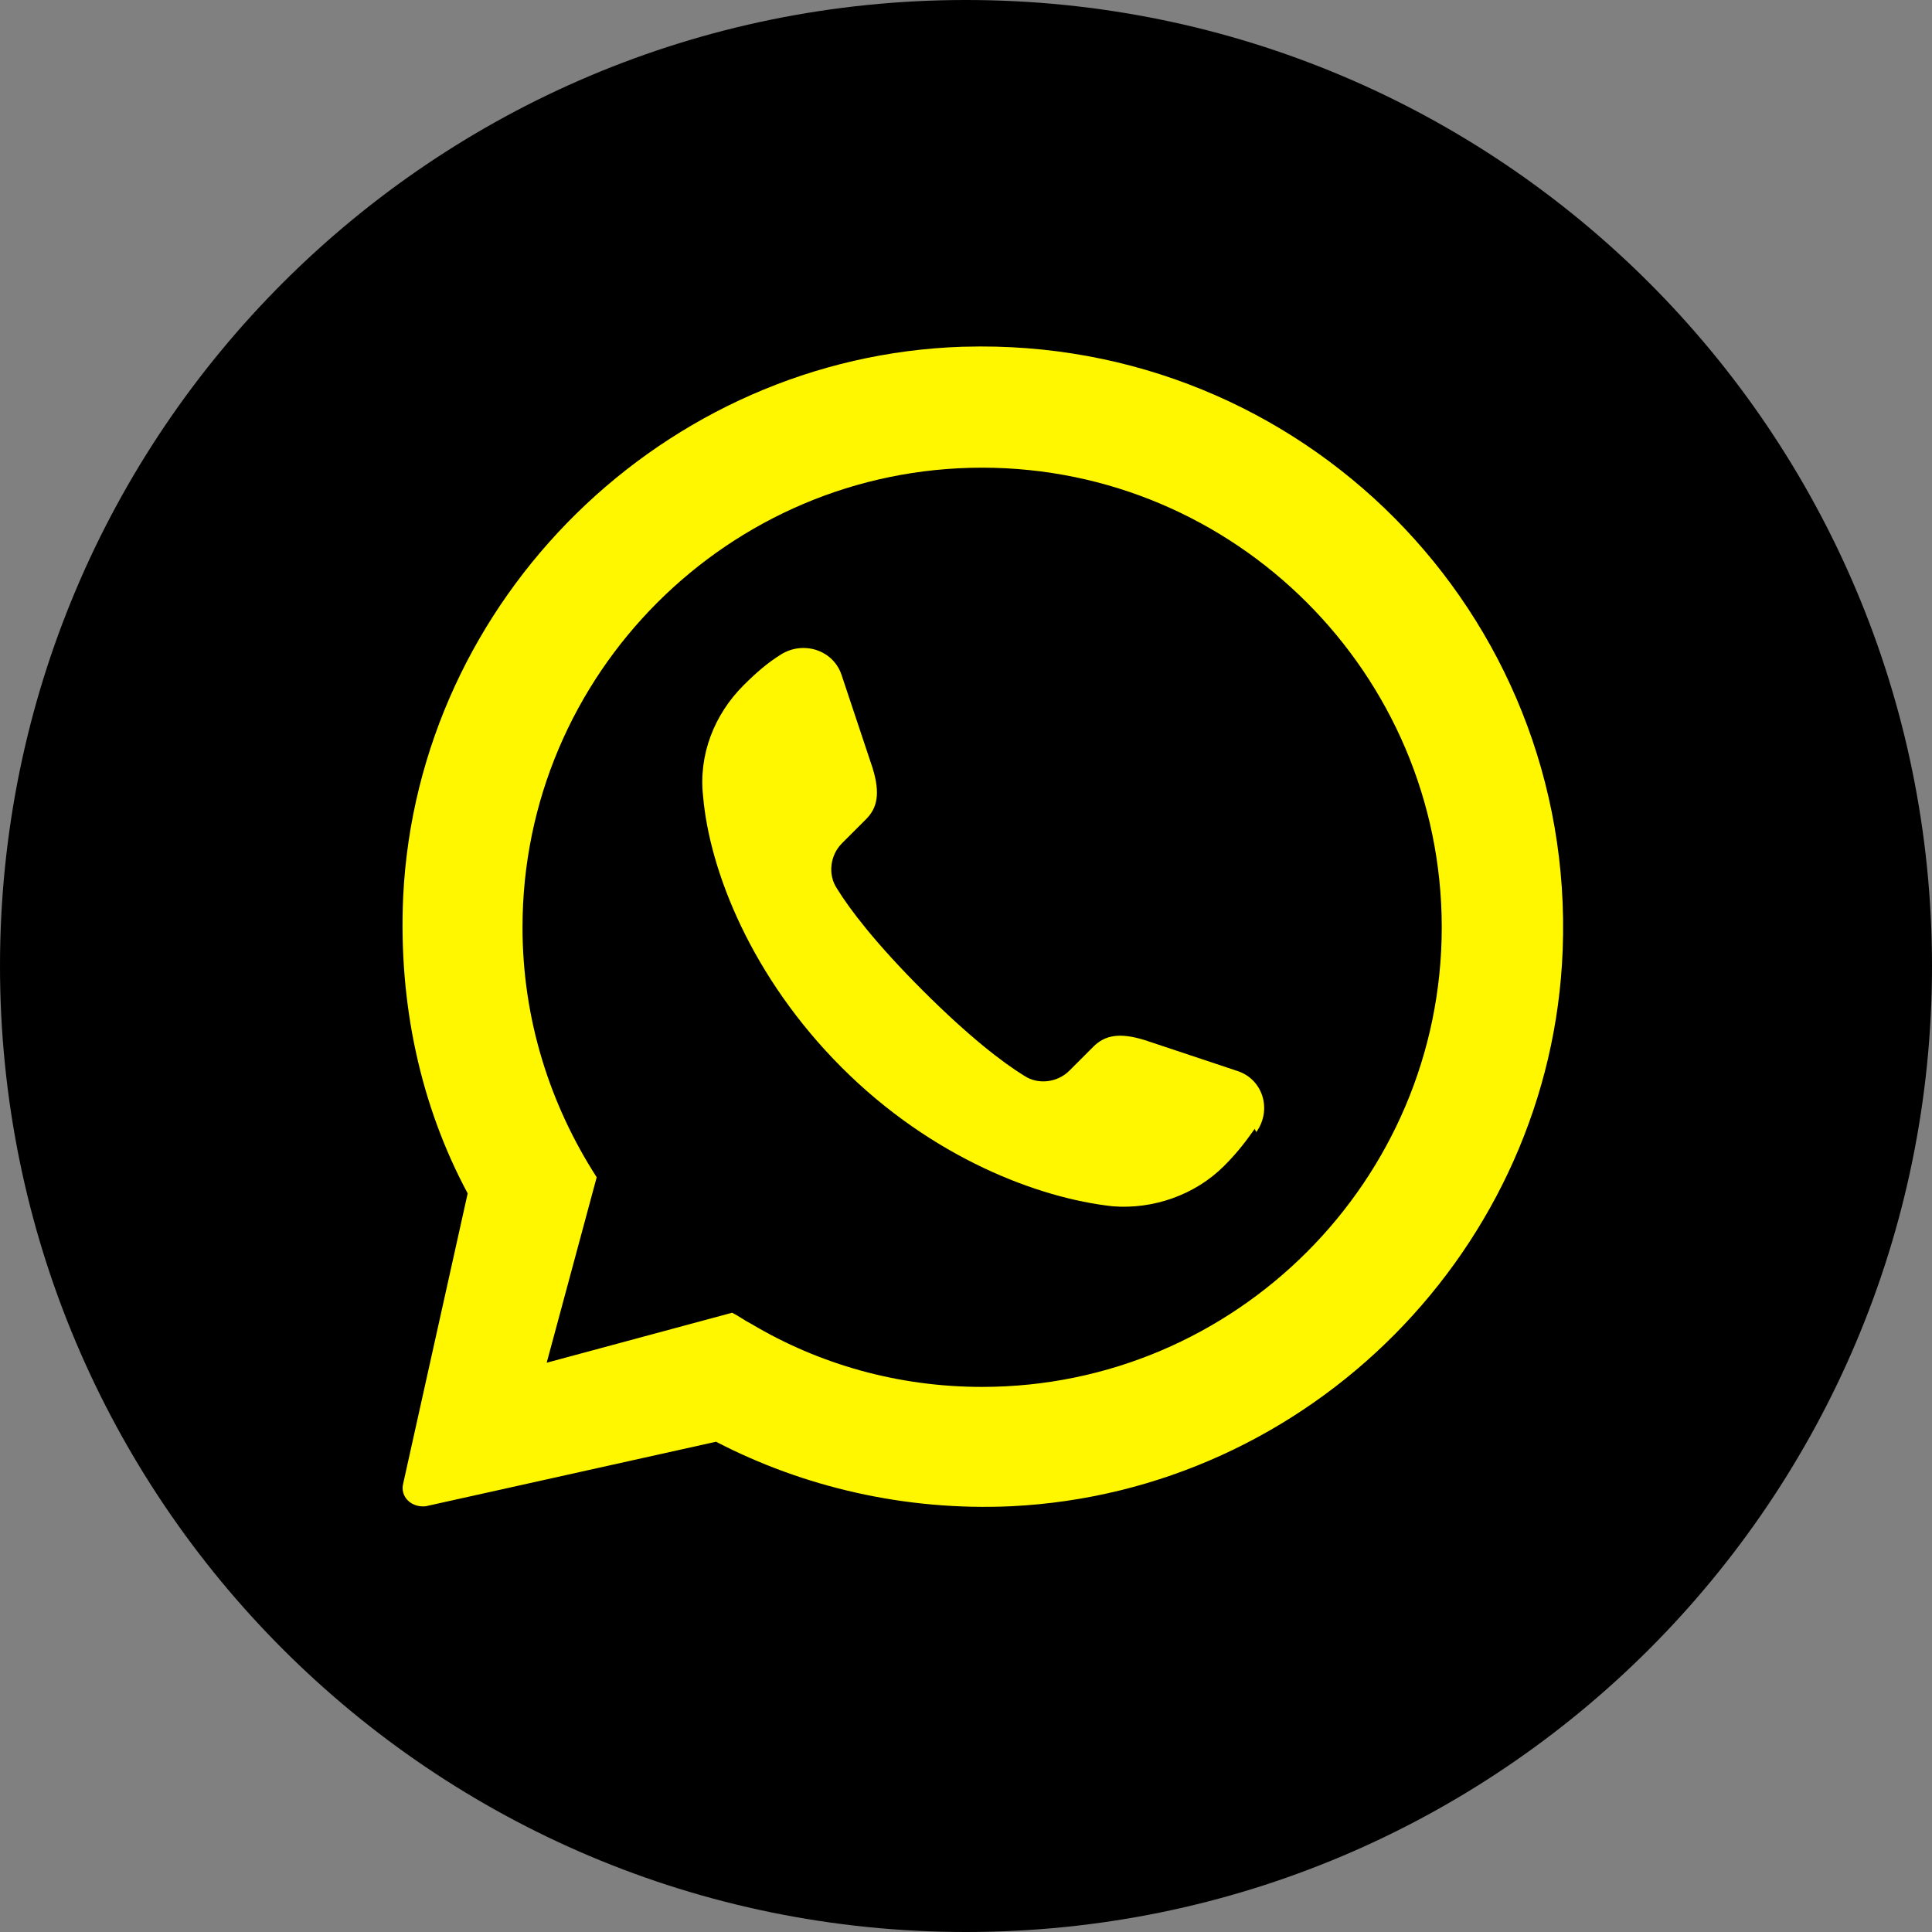
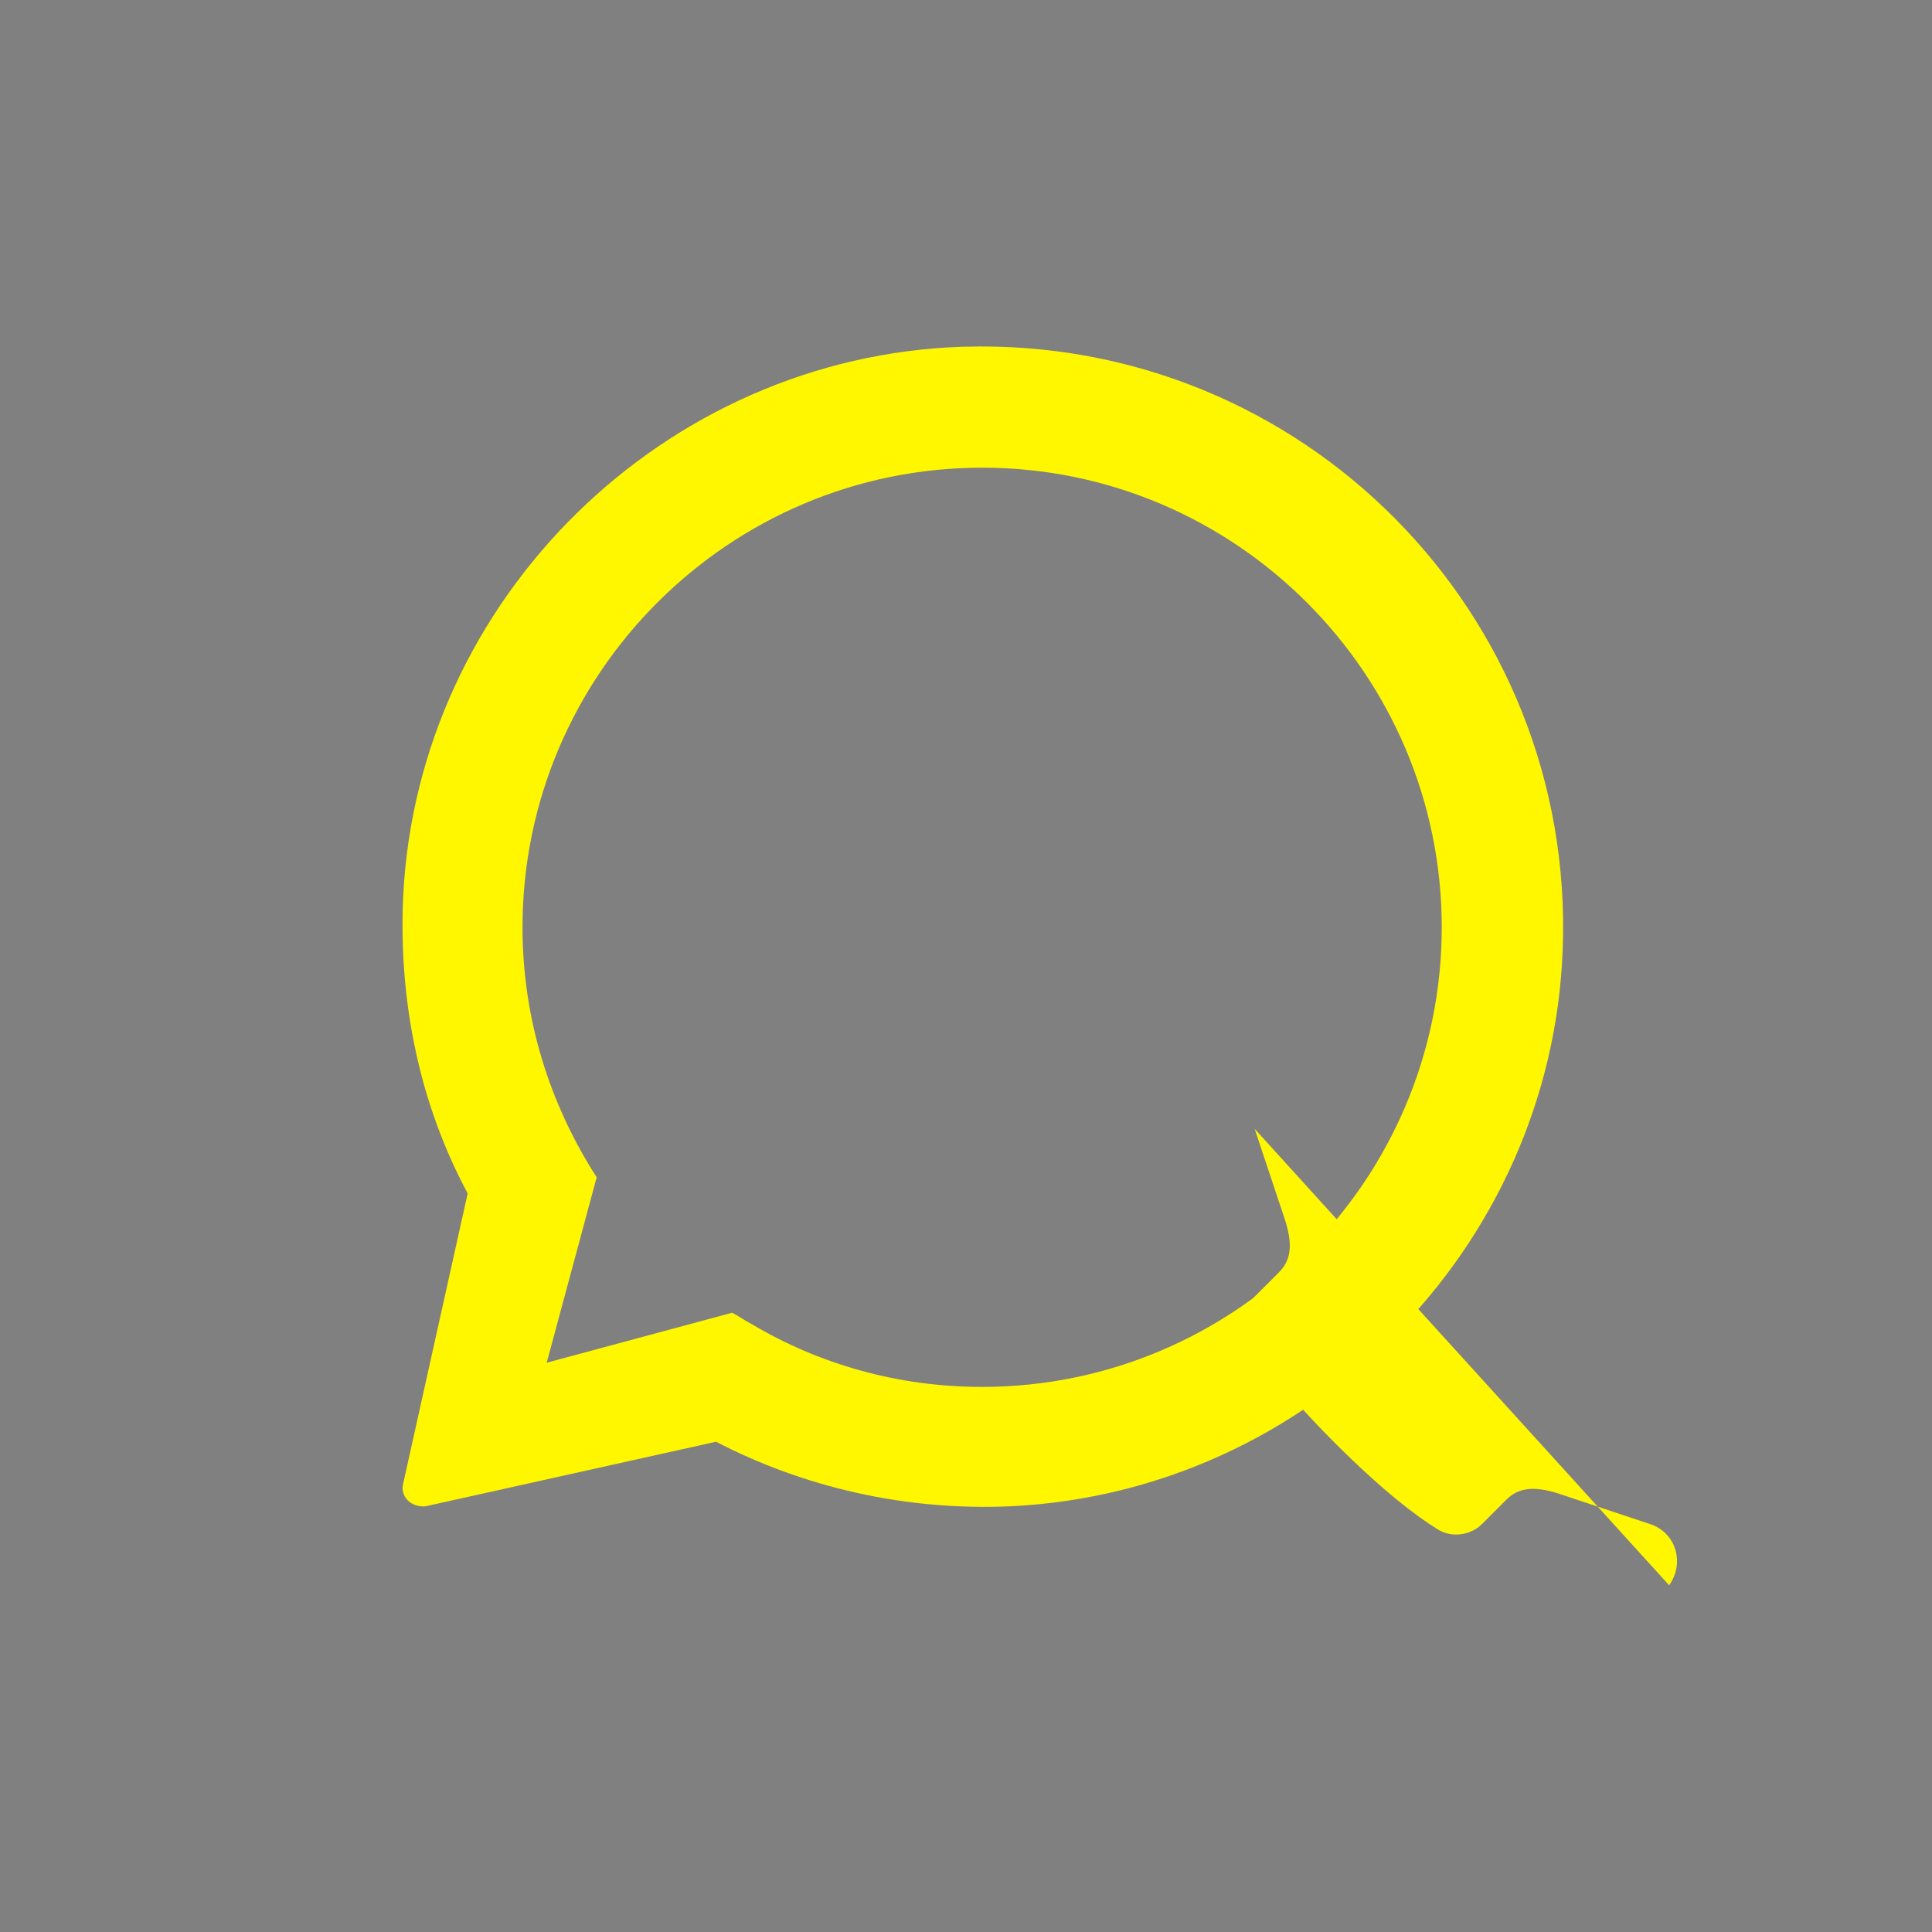
<svg xmlns="http://www.w3.org/2000/svg" xml:space="preserve" width="14.018mm" height="14.018mm" version="1.1" style="shape-rendering:geometricPrecision; text-rendering:geometricPrecision; image-rendering:optimizeQuality; fill-rule:evenodd; clip-rule:evenodd" viewBox="0 0 1198 1198">
  <rect x="0" y="0" width="1198" height="1198" fill="#808080" stroke="none" />
  <defs>
    <style type="text/css">
   
    .fil0 {fill:black;fill-rule:nonzero}
    .fil1 {fill:#FFF700;fill-rule:nonzero}
   
  </style>
  </defs>
  <g id="Layer_x0020_1">
    <g id="_1721046369584">
-       <path class="fil0" d="M1198 599c0,331 -268,599 -599,599l0 0c-331,0 -599,-268 -599,-599l0 0c0,-331 268,-599 599,-599l0 0c331,0 599,268 599,599l0 0z" />
      <path class="fil1" d="M609 860c-52,0 -101,-14 -143,-39 -4,-2 -8,-5 -12,-7l-115 31 31 -115c-29,-45 -46,-98 -46,-155 0,-157 128,-285 285,-285 157,0 285,128 285,285 0,157 -128,285 -285,285zm-12 -645c-185,6 -338,156 -347,341 -3,67 11,130 40,184l-40 180c-2,8 5,15 14,14l180 -40 0 0c54,28 117,43 183,40 185,-9 335,-160 342,-345 8,-209 -162,-380 -371,-374z" />
-       <path class="fil1" d="M778 700c-5,7 -10,14 -19,23 -18,18 -44,27 -69,25 -46,-5 -112,-30 -168,-86 -56,-56 -82,-122 -86,-168 -3,-26 7,-51 25,-69 8,-8 15,-14 23,-19 14,-9 33,-3 38,13l19 57c5,16 3,25 -4,32l-15 15c-7,7 -9,19 -3,28 8,13 24,34 53,63 29,29 50,45 63,53 9,6 21,4 28,-3l15 -15c7,-7 16,-9 32,-4l57 19c16,5 22,24 12,38z" />
+       <path class="fil1" d="M778 700l19 57c5,16 3,25 -4,32l-15 15c-7,7 -9,19 -3,28 8,13 24,34 53,63 29,29 50,45 63,53 9,6 21,4 28,-3l15 -15c7,-7 16,-9 32,-4l57 19c16,5 22,24 12,38z" />
    </g>
  </g>
</svg>